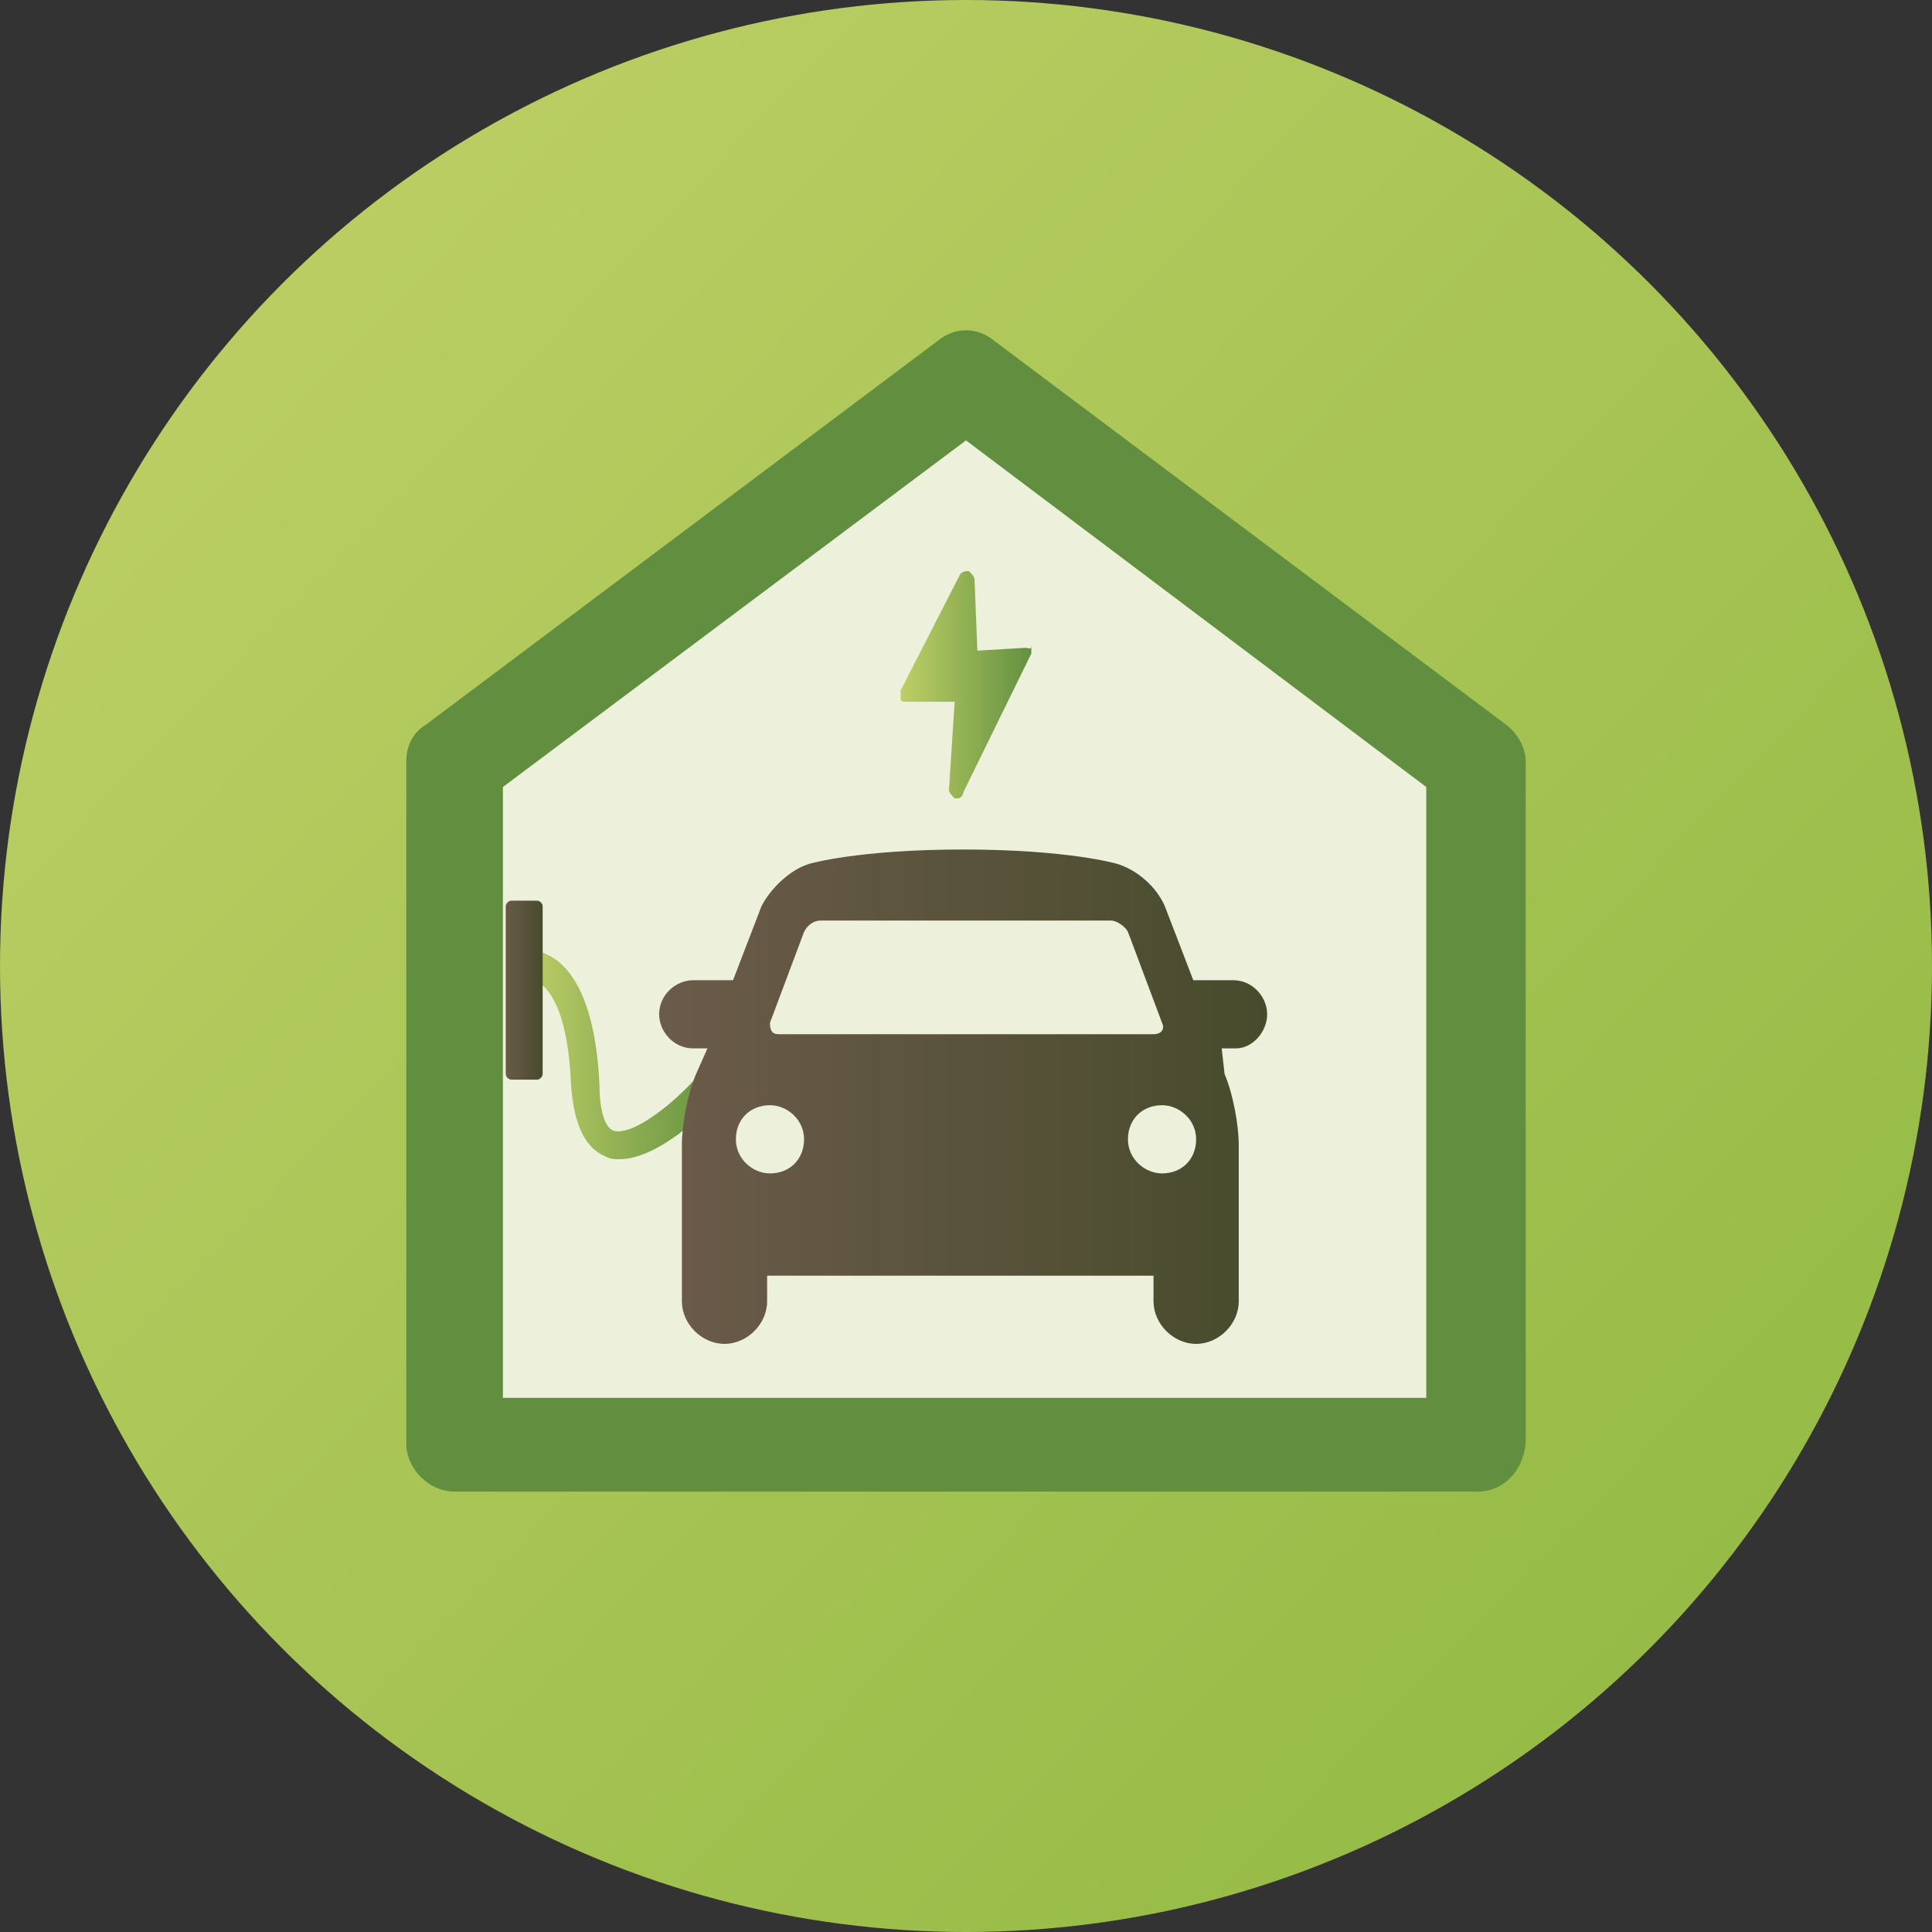
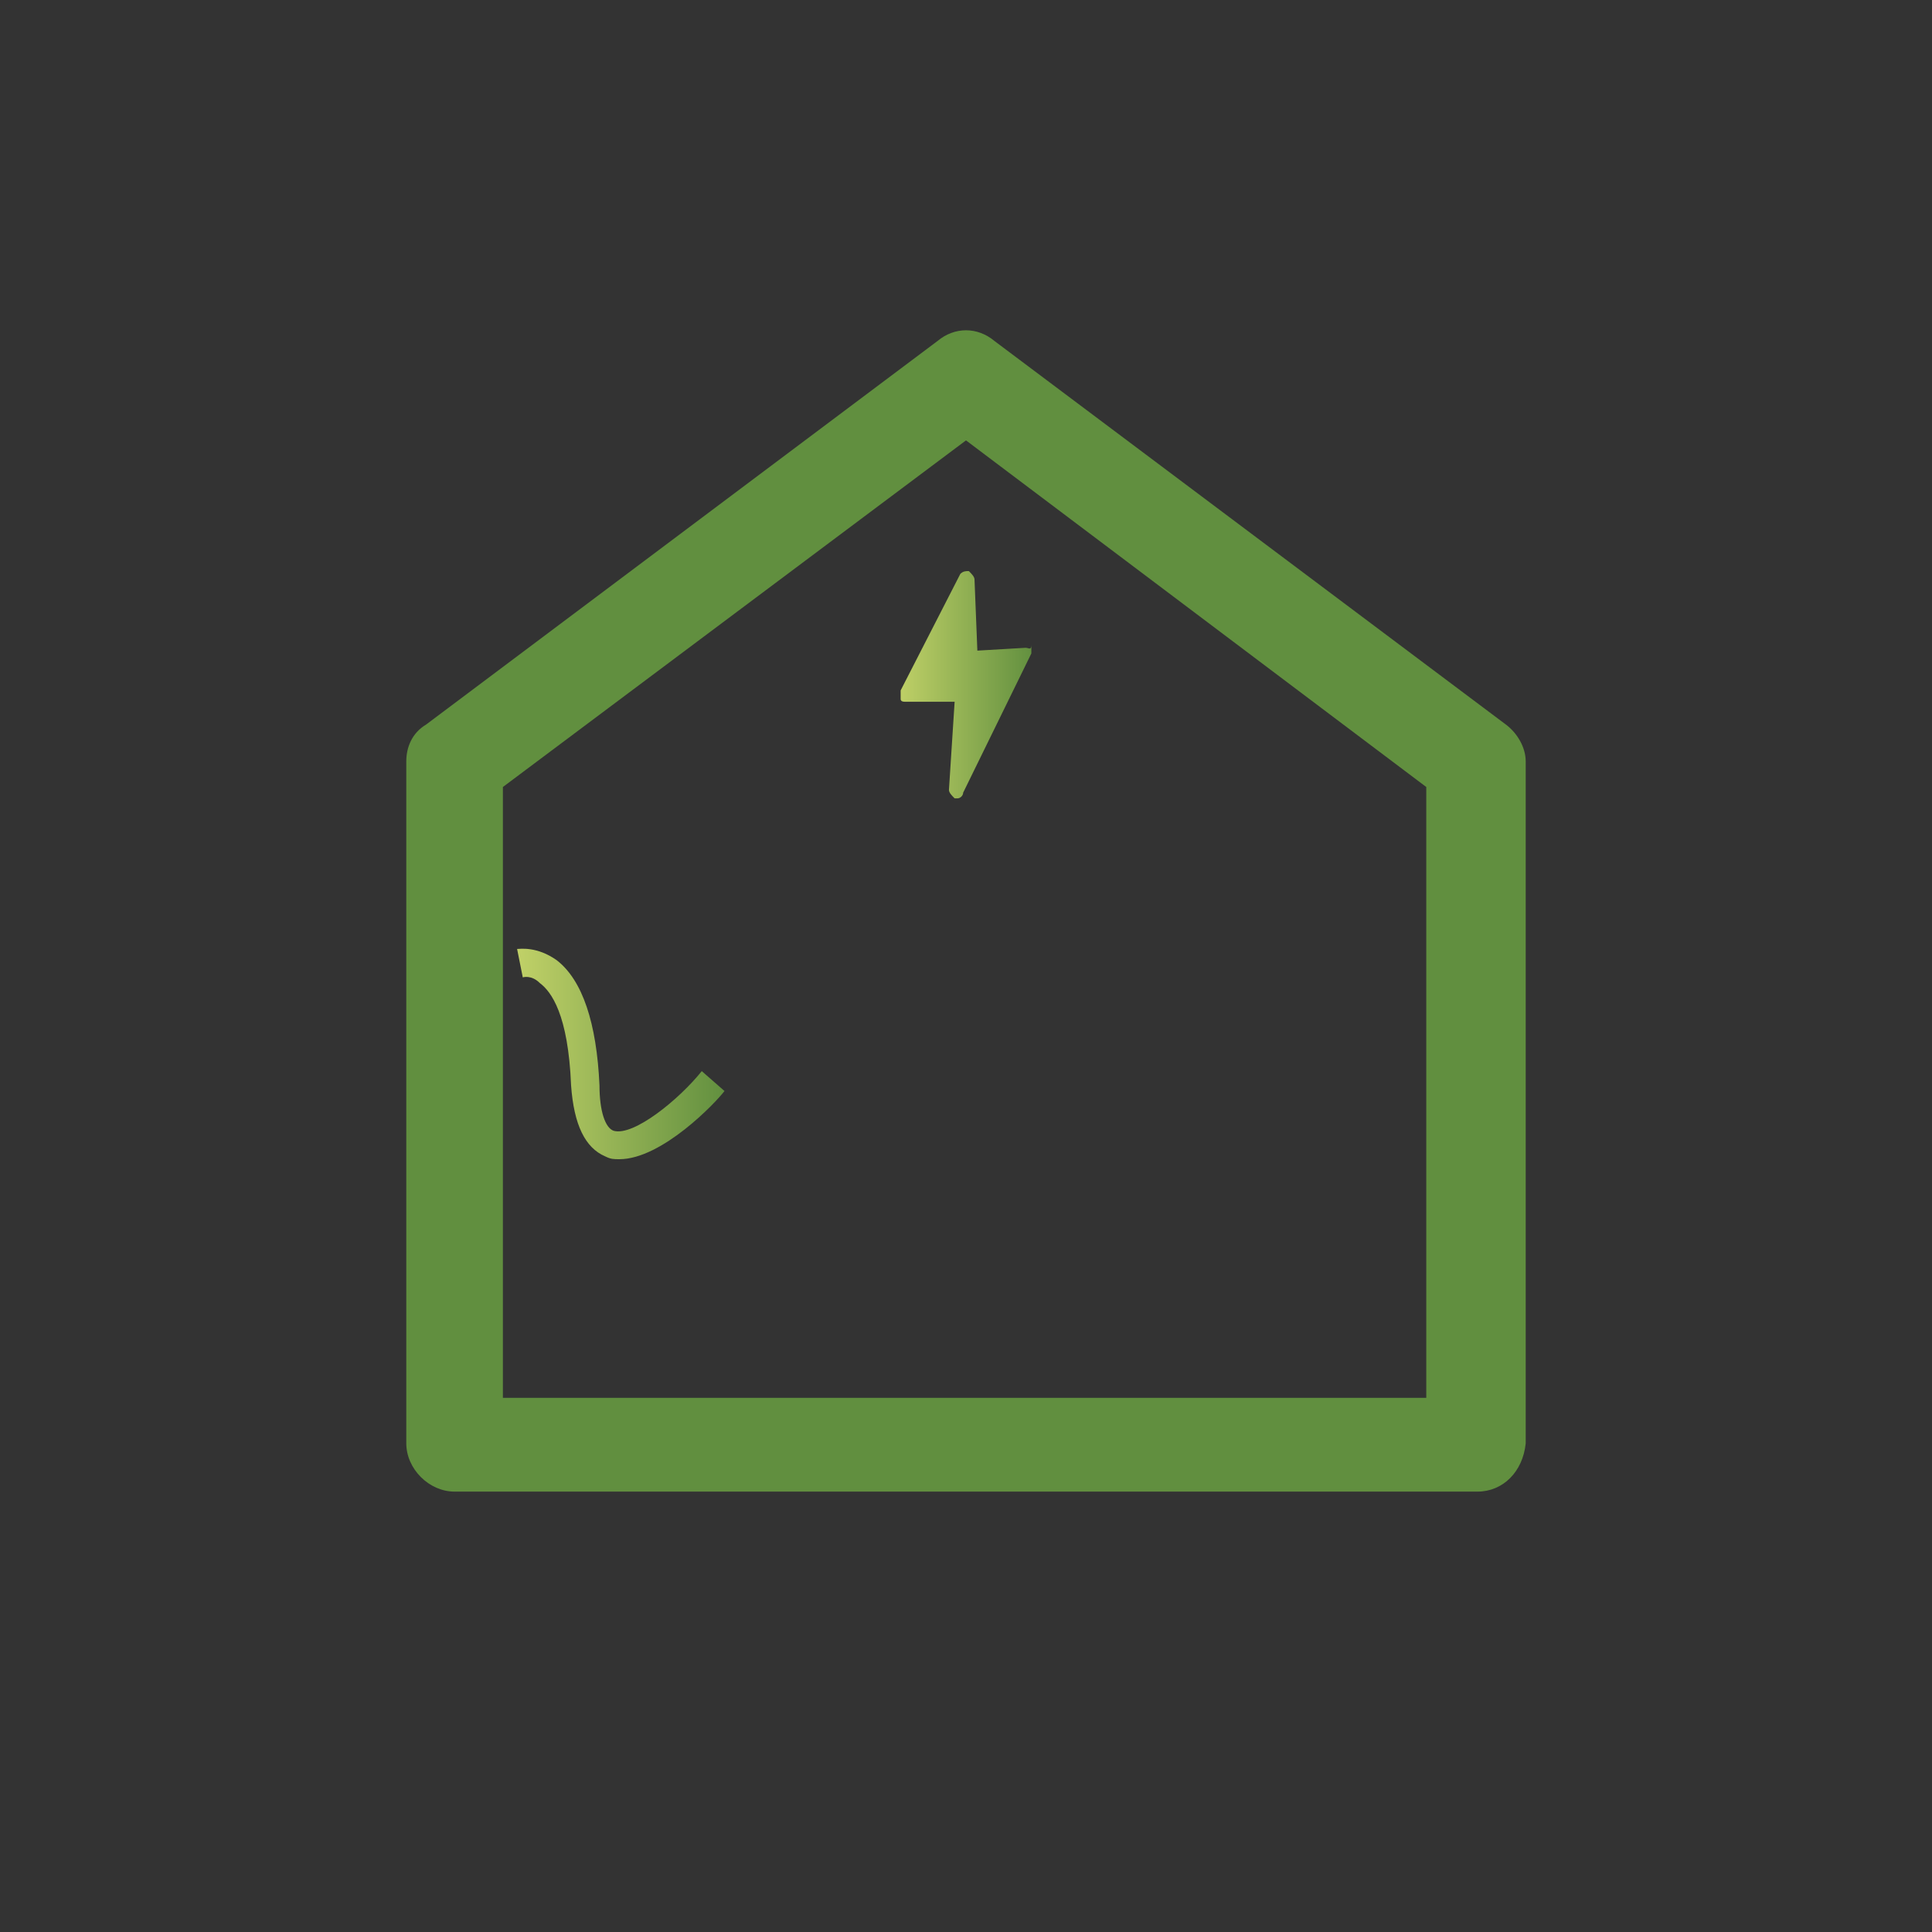
<svg xmlns="http://www.w3.org/2000/svg" version="1.1" x="0px" y="0px" viewBox="0 0 68 68" style="enable-background:new 0 0 68 68;" xml:space="preserve">
  <rect x="0" y="0" width="68" height="68" fill="#333333" stroke="none" />
  <style type="text/css">
	.st0{fill:#EDF1DB;}
	.st1{fill:url(#SVGID_1_);}
	.st2{fill:url(#SVGID_00000152263699999784298570000003355979075789479043_);}
	.st3{fill:url(#SVGID_00000013184747282943756430000002199903372361067419_);}
	.st4{fill:url(#SVGID_00000011007712773463798560000000703410607689297087_);}
	.st5{fill:url(#SVGID_00000031193191472269216670000009533677628962879106_);}
	.st6{fill:url(#SVGID_00000091731811317621234830000004283880868973325995_);}
	.st7{fill:#618F3F;}
	.st8{fill:url(#SVGID_00000092456900875352632430000014062226621259421102_);}
	.st9{fill:url(#SVGID_00000085947366350988521260000011307677010406016405_);}
	.st10{fill:url(#SVGID_00000047754936044586618770000015048013413721588901_);}
	.st11{fill:url(#SVGID_00000112634182981945385200000010583737390516879254_);}
	.st12{fill:#BFD067;}
	.st13{fill:#8AB53D;}
	.st14{fill:#709B3E;}
	.st15{fill:#6B5B4A;}
	.st16{fill:#474B2C;}
	.st17{fill:#79A53E;}
	.st18{fill:url(#SVGID_00000097463678237476364320000011958662092539279752_);}
	.st19{fill:url(#SVGID_00000003792442922142944360000003807651567810221753_);}
	.st20{fill:url(#SVGID_00000147191715046227685260000003521847427694587285_);}
	.st21{fill:url(#SVGID_00000173871371206310150230000017711837960086961063_);}
	.st22{fill:url(#SVGID_00000147184825477850577070000015733408470621864066_);}
	.st23{fill:url(#SVGID_00000057108941231262824800000007965422795227772835_);}
	.st24{fill:url(#SVGID_00000130633500333620232410000005159835849983569595_);}
	.st25{fill:url(#SVGID_00000093175047285410155440000011119546804016231086_);}
	.st26{fill:url(#SVGID_00000060740954121620985300000010180240718642284933_);}
	.st27{fill:url(#SVGID_00000183232287982172007830000016520525617480731794_);}
	.st28{fill:url(#SVGID_00000165930882520571919850000012245525534987064243_);}
	.st29{fill:url(#SVGID_00000066513497635171754630000015498680766954271128_);}
	.st30{fill:url(#SVGID_00000029739014201912230340000005689638088215026566_);}
	.st31{fill:url(#SVGID_00000182512649117835658830000018419114085412633998_);}
	.st32{fill:url(#SVGID_00000038383867920059298180000008515830119509766293_);}
	.st33{fill:url(#SVGID_00000128469371254892170030000008959910559864884098_);}
	.st34{fill:url(#SVGID_00000078020030124827734290000000003651257998605730_);}
	.st35{fill:url(#SVGID_00000157308756672875417940000006751415034193814172_);}
	.st36{fill:url(#SVGID_00000112591282604439470290000009387030440713437611_);}
	.st37{fill:url(#SVGID_00000003818077437755596490000001772698865103201458_);}
	.st38{fill:url(#SVGID_00000173869005459410116840000000490168952385204388_);}
	.st39{fill:url(#SVGID_00000133516213398023701700000013340570615735380880_);}
	.st40{fill:url(#SVGID_00000160873680158442146980000001374377743843306664_);}
	.st41{fill:url(#SVGID_00000165939457058237534540000007676584934363257512_);}
	.st42{fill:url(#SVGID_00000108990846022151034390000001527680285769521574_);}
	.st43{fill:url(#SVGID_00000101790023419138543340000005651189951051434132_);}
	.st44{fill:url(#SVGID_00000137842353176183846400000012055386954195322550_);}
	.st45{fill:url(#SVGID_00000136375106157910012660000003427723443127625377_);}
	.st46{fill:url(#SVGID_00000066497488181989351740000015724976065481149062_);}
	.st47{fill:url(#SVGID_00000171685013609553588290000016873991759615465876_);}
	.st48{fill:url(#SVGID_00000173125262567658522640000006962413264665962405_);}
	.st49{fill:url(#SVGID_00000096037566991953568710000008951194657194204320_);}
	.st50{fill:url(#SVGID_00000028317767735011354680000009335119149386751361_);}
	.st51{fill:url(#SVGID_00000088823890017355971840000007941932353415252156_);}
	.st52{fill:url(#SVGID_00000058567135701792707740000007274706028331686041_);}
	.st53{fill:url(#SVGID_00000132769181753334034990000009769326031716740015_);}
	.st54{fill:url(#SVGID_00000079479573062715013300000007428374530371214500_);}
	.st55{fill:url(#SVGID_00000028285473153917881800000015898753770782937791_);}
	.st56{fill:url(#SVGID_00000150823424919212577940000017207016879307514045_);}
	.st57{fill:url(#SVGID_00000105405395793814670550000015590954523075011757_);}
	.st58{fill:url(#SVGID_00000160912927480197483820000006301411566168742532_);}
	.st59{fill:url(#SVGID_00000146500900680658251480000000844718105721343641_);}
	.st60{fill:url(#SVGID_00000043457010933093175990000016608939569079250051_);}
	.st61{fill:url(#SVGID_00000180332926375182099320000000798663197413158847_);}
	.st62{fill:url(#SVGID_00000026877529237600688840000009089611130679448201_);}
	.st63{fill:url(#SVGID_00000158000190529590845240000018314314731680798883_);}
	.st64{fill:url(#SVGID_00000043422296807502513410000018052669274787553928_);}
	.st65{fill:url(#SVGID_00000062879160211941725770000010242877705481960604_);}
	.st66{fill:url(#SVGID_00000151534284936405005850000003953520776748583345_);}
	.st67{fill:url(#SVGID_00000116212692214946642940000008172650337784686513_);}
	.st68{fill:url(#SVGID_00000016789693490919159150000017154368164664013725_);}
	.st69{fill:url(#SVGID_00000093867433947493459610000008835989314090859951_);}
	.st70{fill:url(#SVGID_00000080165664748692018190000006145424541217087143_);}
	.st71{fill:url(#SVGID_00000158024153691496947060000002353351707000845213_);}
	.st72{fill:url(#SVGID_00000175307371618272020410000018067805680548623551_);}
	.st73{fill:url(#SVGID_00000178919356274141469280000007765608016997699722_);}
	.st74{fill:url(#SVGID_00000047033506097791007930000000687079932723441340_);}
	.st75{fill:url(#SVGID_00000103985879979666392870000018019680311345550525_);}
	.st76{fill:url(#SVGID_00000064317378919160109770000002794252887184432540_);}
	.st77{fill:url(#SVGID_00000005957696770208440600000010672927743259695776_);}
	.st78{fill:url(#SVGID_00000007401975639957030330000005050983546607597700_);}
	.st79{fill:url(#SVGID_00000067916145199670997820000010509214530411046816_);}
	.st80{fill:url(#SVGID_00000147186519091720491730000003496440360935317905_);}
	.st81{fill:url(#SVGID_00000049199396786147708280000008298504190155530146_);}
	.st82{fill:url(#SVGID_00000027577033728074499250000018112770424561526677_);}
	.st83{fill:url(#SVGID_00000029048177462121747870000008342597037007775881_);}
	.st84{fill:url(#SVGID_00000022524571733913937530000005017488821518262670_);}
	.st85{fill:url(#SVGID_00000155106143233064535780000013691123367832476289_);}
	.st86{fill:url(#SVGID_00000126322807462268156650000018309995069734139064_);}
	.st87{fill:url(#SVGID_00000150094381921674086940000001893234598743271871_);}
	.st88{fill:url(#SVGID_00000029768126461793091650000002750340014780533420_);}
	.st89{fill:url(#SVGID_00000101787011253108247180000009762948823511439758_);}
	.st90{fill:url(#SVGID_00000039819707936893856490000016707131065996999613_);}
	.st91{fill:url(#SVGID_00000071530597045351796830000008026264064713002368_);}
	.st92{fill:url(#SVGID_00000112595597869806488200000018226493933953053613_);}
	.st93{fill:url(#SVGID_00000094582416243144268610000014888250340835662997_);}
	.st94{fill:url(#SVGID_00000089562436409388727860000009626373183794630315_);}
	.st95{fill:url(#SVGID_00000049180371716661629150000006370761758078621845_);}
	.st96{fill:url(#SVGID_00000037694348897838614300000000180279761378458298_);}
	.st97{fill:url(#SVGID_00000085217493645314390520000013100917496154060974_);}
	.st98{fill:url(#SVGID_00000036209901820377170080000012526552411402816189_);}
	.st99{fill:url(#SVGID_00000178185890648259554870000016747579079945200773_);}
	.st100{fill:url(#SVGID_00000109748637542599352050000001738793549459144346_);}
	.st101{fill:url(#SVGID_00000178887109597825944550000018120587896658262702_);}
	.st102{fill:url(#SVGID_00000080906065511410738740000011984967111722954918_);}
	.st103{fill:url(#SVGID_00000029754270216219265250000017265893899027266962_);}
	.st104{fill:url(#SVGID_00000047060727731235239940000010440359467278531478_);}
	.st105{fill:url(#SVGID_00000003064949362228807530000001779557122637228202_);}
	.st106{fill:url(#SVGID_00000032609168886983577290000010833913234943404170_);}
	.st107{fill:url(#SVGID_00000036217085056428191000000003095775059862947243_);}
	.st108{fill:url(#SVGID_00000024687482154708598700000014913115051437254813_);}
	.st109{fill:url(#SVGID_00000007425666520909181760000006090708024636278966_);}
	.st110{fill:url(#SVGID_00000059278792351504373320000008600086032562335388_);}
	.st111{fill:url(#SVGID_00000021837170733404399840000011876372577334161314_);}
	.st112{fill:url(#SVGID_00000057108794866775358810000017783873504453363891_);}
	.st113{fill:url(#SVGID_00000141428909487789192050000013846890293256398474_);}
	.st114{fill:url(#SVGID_00000046297149834282942640000009833827892383999112_);}
	.st115{fill:url(#SVGID_00000078764751606941184950000017559061781693788304_);}
	.st116{fill:url(#SVGID_00000047762902364429969900000005674856967101585342_);}
	.st117{fill:url(#SVGID_00000138533997886304851560000013240256437036048561_);}
	.st118{fill:url(#SVGID_00000084497824290849299830000002075096206407199165_);}
	.st119{fill:url(#SVGID_00000079463678319461386280000017959272928895479482_);}
	.st120{fill:url(#SVGID_00000072249255472537754120000012479729877913005965_);}
	.st121{fill:url(#SVGID_00000168834595229089983260000005721966559163726015_);}
	.st122{fill:url(#SVGID_00000043440323945255070690000000789296739447868813_);}
	.st123{fill:url(#SVGID_00000124147525492541022400000011320826285371296166_);}
	.st124{fill:url(#SVGID_00000053512723840332849570000010399031483631716543_);}
	.st125{fill:url(#SVGID_00000168796838392172110630000010564922898168749488_);}
	.st126{fill:url(#SVGID_00000131325778581821687060000017692189387002567343_);}
	.st127{fill:url(#SVGID_00000068658982987999395500000010957744959387614104_);}
	.st128{fill:url(#SVGID_00000037679416780381650150000004064127641803236745_);}
	.st129{fill:url(#SVGID_00000008146769664898699780000015185877100562082213_);}
	.st130{fill:url(#SVGID_00000094585684554594301670000000717223720951398329_);}
	.st131{fill:url(#SVGID_00000023997280723527058090000012660649110621791631_);}
	.st132{fill:url(#SVGID_00000139290382389710574970000007533895283358404758_);}
	.st133{fill:url(#SVGID_00000134960102233990219130000000544766039371744387_);}
	.st134{fill:url(#SVGID_00000130639061797524516710000010198156872842746000_);}
	.st135{fill:url(#SVGID_00000090288128179277489930000001724082173999446420_);}
	.st136{fill:url(#SVGID_00000169536685290993321120000002199945179877316516_);}
	.st137{fill:url(#SVGID_00000066497041979184338520000012516809683501514391_);}
	.st138{fill:url(#SVGID_00000135669548495370767180000011467754036330446994_);}
	.st139{fill:url(#SVGID_00000072976209171816106610000008566789417663464074_);}
	.st140{fill:url(#SVGID_00000117644984628002012740000008140079320786403250_);}
	.st141{fill:url(#SVGID_00000142159956674659147680000010671010518276220823_);}
	.st142{fill:url(#SVGID_00000142156202227262207900000009742461273171089814_);}
	.st143{fill:url(#SVGID_00000078039823968773982850000009905284861000802448_);}
	.st144{fill:url(#SVGID_00000182507232074773727410000005320627561660147868_);}
	.st145{fill:url(#SVGID_00000176011227109934270230000007011469606668038810_);}
	.st146{fill:url(#SVGID_00000165198317581840127160000013474159871688423307_);}
	.st147{fill:url(#SVGID_00000018949488916177476360000011119271649268450998_);}
	.st148{fill:url(#SVGID_00000008832400014672153040000006664000810394575534_);}
	.st149{fill:url(#SVGID_00000158012008861989831330000014017720111109838237_);}
	.st150{fill:url(#SVGID_00000142892803400461467910000000605791337246426248_);}
	.st151{fill:url(#SVGID_00000039841102759608468350000003975873923306021046_);}
	.st152{fill:url(#SVGID_00000176765126249866586260000004801667455719744167_);}
	.st153{fill:url(#SVGID_00000085222544689269962700000003091570096567110033_);}
	.st154{fill:url(#SVGID_00000152260211369644354760000007505128041324503220_);}
	.st155{fill:url(#SVGID_00000173145862365112558800000016540017303949961662_);}
	.st156{fill:url(#SVGID_00000051362601156215774830000008257310280263354516_);}
	.st157{fill:url(#SVGID_00000016776101217431607290000000414881938158289548_);}
	.st158{fill:url(#SVGID_00000005247177420632430140000010163536118924445881_);}
	.st159{fill:url(#SVGID_00000042004533963576188330000013027129811156103355_);}
	.st160{fill:url(#SVGID_00000126300268020920502970000007715565646043764369_);}
	.st161{fill:url(#SVGID_00000142870978291441744650000004969124105860266644_);}
	.st162{fill:url(#SVGID_00000134953796611978744830000008250684919904754846_);}
	.st163{fill:url(#SVGID_00000144296209467334195660000004548461862052246169_);}
	.st164{fill:url(#SVGID_00000183217570584436615140000009408506046553506735_);}
	.st165{fill:url(#SVGID_00000151514044716313815980000001113194888218316460_);}
	.st166{fill:url(#SVGID_00000178171800885131664270000014936572827298023092_);}
	.st167{fill:url(#SVGID_00000114076117436705478660000015521906865932079496_);}
	.st168{fill:url(#SVGID_00000039845197059117271020000002294287312303379586_);}
	.st169{fill:url(#SVGID_00000152960910518629516710000000229935875649027774_);}
	.st170{fill:url(#SVGID_00000096028076456299585170000007141265167615352731_);}
	.st171{fill:url(#SVGID_00000049935307929737597650000007382538962318210742_);}
	.st172{fill:url(#SVGID_00000092447361874820366320000012517353836655026868_);}
	.st173{fill:url(#SVGID_00000096045988643229403890000010379563087908673184_);}
	.st174{fill:url(#SVGID_00000152236619353041517810000001540185358832958593_);}
	.st175{fill:url(#SVGID_00000093150053693218395870000003289905066700130483_);}
	
		.st176{fill:none;stroke:url(#SVGID_00000057847276421076486450000001761035704751535511_);stroke-width:0.9;stroke-linecap:round;stroke-linejoin:round;stroke-miterlimit:10;}
	
		.st177{fill:none;stroke:url(#SVGID_00000089555167309530147480000006375780466004461714_);stroke-width:0.9;stroke-linecap:round;stroke-linejoin:round;stroke-miterlimit:10;}
	
		.st178{fill:none;stroke:url(#SVGID_00000161625048559496153280000005717910105602390165_);stroke-width:0.9;stroke-linecap:round;stroke-linejoin:round;stroke-miterlimit:10;}
	
		.st179{fill:none;stroke:url(#SVGID_00000095300540604231431390000018411997673627460234_);stroke-width:0.9;stroke-linecap:round;stroke-linejoin:round;stroke-miterlimit:10;}
	
		.st180{fill:none;stroke:url(#SVGID_00000124844047471731544830000017564511122520474527_);stroke-width:0.9;stroke-linecap:round;stroke-linejoin:round;stroke-miterlimit:10;}
	
		.st181{fill:none;stroke:url(#SVGID_00000098201204952203539470000002610927560579708838_);stroke-width:0.9;stroke-linecap:round;stroke-linejoin:round;stroke-miterlimit:10;}
	
		.st182{fill:none;stroke:url(#SVGID_00000093864624749956607130000000852534770120859041_);stroke-width:0.9;stroke-linecap:round;stroke-linejoin:round;stroke-miterlimit:10;}
	
		.st183{fill:none;stroke:url(#SVGID_00000028311247911889577340000005243659458124539294_);stroke-width:0.9;stroke-linecap:round;stroke-linejoin:round;stroke-miterlimit:10;}
	.st184{fill:#CDE5F1;}
	.st185{opacity:0.5;fill:#FEFFFD;}
	.st186{fill:#8BB649;}
	.st187{fill:#0089BC;}
	.st188{fill:#FFFFFF;}
	.st189{opacity:0.8;fill:#FEFFFD;}
	.st190{fill-rule:evenodd;clip-rule:evenodd;fill:#0089BC;}
	.st191{fill:#C52D2C;}
	.st192{fill:#FEFFFD;}
	.st193{fill:none;stroke:#0089BC;stroke-width:1.046;stroke-miterlimit:10;}
	.st194{opacity:0.8;fill:#FFFFFF;}
	.st195{opacity:0.8;fill:#8BB649;}
</style>
  <g id="Layer_1">
    <g>
      <linearGradient id="SVGID_1_" gradientUnits="userSpaceOnUse" x1="2.412" y1="3.59" x2="75.172" y2="73.638">
        <stop offset="0" style="stop-color:#BFD067" />
        <stop offset="1" style="stop-color:#8AB53D" />
      </linearGradient>
-       <circle class="st1" cx="34" cy="34" r="34" />
-       <polygon class="st0" points="51.9,50.7 17,49.9 15.9,27.4 34.2,14.8 52.2,28.7   " />
      <path class="st7" d="M50.2,46.1v3.1H17.7V27.7L34,15.5l16.2,12.2v19.9h3.5V26.8c0-0.5-0.3-1-0.7-1.3L35,12c-0.6-0.5-1.4-0.5-2,0    L15,25.5c-0.5,0.3-0.7,0.8-0.7,1.3v24c0,0.9,0.8,1.7,1.7,1.7h36c0.9,0,1.6-0.7,1.7-1.7v-4.7" />
      <linearGradient id="SVGID_00000127733616416883720590000010545853413305016473_" gradientUnits="userSpaceOnUse" x1="31.635" y1="24.175" x2="36.398" y2="24.175">
        <stop offset="0" style="stop-color:#BFD067" />
        <stop offset="1" style="stop-color:#618F3F" />
      </linearGradient>
      <path style="fill:url(#SVGID_00000127733616416883720590000010545853413305016473_);" d="M36.1,22.8l-1.7,0.1l-0.1-2.5    c0-0.1-0.1-0.2-0.2-0.3c-0.1,0-0.2,0-0.3,0.1l-2.1,4.1c0,0.1,0,0.2,0,0.3s0.1,0.1,0.2,0.1l1.7,0l-0.2,3.1c0,0.1,0.1,0.2,0.2,0.3    c0,0,0,0,0.1,0c0.1,0,0.2-0.1,0.2-0.2l2.4-4.9c0-0.1,0-0.2,0-0.3C36.3,22.9,36.2,22.8,36.1,22.8L36.1,22.8z" />
      <linearGradient id="SVGID_00000158733699013052296950000009926780668050626692_" gradientUnits="userSpaceOnUse" x1="18.313" y1="37.134" x2="25.569" y2="37.134">
        <stop offset="0" style="stop-color:#BFD067" />
        <stop offset="1" style="stop-color:#618F3F" />
      </linearGradient>
      <path style="fill:url(#SVGID_00000158733699013052296950000009926780668050626692_);" d="M21.8,40.8c-0.2,0-0.3,0-0.5-0.1    c-0.7-0.3-1.1-1.1-1.2-2.5c-0.1-2.5-0.7-3.3-1.1-3.6c-0.3-0.3-0.6-0.2-0.6-0.2l-0.2-1c0.1,0,0.7-0.1,1.4,0.4    c0.9,0.7,1.4,2.2,1.5,4.4c0,0.9,0.2,1.5,0.5,1.6c0.7,0.2,2.3-1.1,3.1-2.1l0.8,0.7C25.2,38.8,23.3,40.8,21.8,40.8z" />
      <linearGradient id="SVGID_00000142856434798267342210000004210876074935943045_" gradientUnits="userSpaceOnUse" x1="17.744" y1="34.806" x2="19.113" y2="34.806">
        <stop offset="0" style="stop-color:#6B5B4A" />
        <stop offset="1" style="stop-color:#474B2C" />
      </linearGradient>
-       <path style="fill:url(#SVGID_00000142856434798267342210000004210876074935943045_);" d="M18.9,38H18c-0.1,0-0.2-0.1-0.2-0.2v-5.9    c0-0.1,0.1-0.2,0.2-0.2h0.9c0.1,0,0.2,0.1,0.2,0.2v5.9C19.1,37.9,19,38,18.9,38z" />
      <linearGradient id="SVGID_00000180332665880349729520000001335221189980064687_" gradientUnits="userSpaceOnUse" x1="23.388" y1="38.56" x2="44.643" y2="38.56">
        <stop offset="0" style="stop-color:#6B5B4A" />
        <stop offset="1" style="stop-color:#474B2C" />
      </linearGradient>
-       <path style="fill:url(#SVGID_00000180332665880349729520000001335221189980064687_);" d="M44.6,35.7c0-0.6-0.5-1.2-1.2-1.2h-1.4    l-1-2.6c-0.3-0.7-1-1.3-1.7-1.5c0,0-1.7-0.5-5.4-0.5s-5.4,0.5-5.4,0.5c-0.7,0.2-1.4,0.9-1.7,1.5l-1,2.6h-1.4    c-0.6,0-1.2,0.5-1.2,1.2c0,0.6,0.5,1.2,1.2,1.2h0.5l-0.4,0.9c-0.3,0.7-0.5,1.8-0.5,2.5v5.5c0,0.8,0.7,1.5,1.5,1.5    c0.8,0,1.5-0.7,1.5-1.5v-0.9h13.6v0.9c0,0.8,0.7,1.5,1.5,1.5c0.8,0,1.5-0.7,1.5-1.5l0-5.5c0-0.7-0.2-1.8-0.5-2.5L43,36.9h0.5    C44.1,36.9,44.6,36.3,44.6,35.7L44.6,35.7z M27.1,36l1.2-3.2c0.1-0.2,0.3-0.4,0.6-0.4h10.2c0.2,0,0.5,0.2,0.6,0.4l1.2,3.2    c0.1,0.2,0,0.4-0.3,0.4H27.4C27.2,36.4,27.1,36.3,27.1,36L27.1,36z M27.1,41.3c-0.6,0-1.2-0.5-1.2-1.2s0.5-1.2,1.2-1.2    c0.6,0,1.2,0.5,1.2,1.2S27.8,41.3,27.1,41.3z M40.9,41.3c-0.6,0-1.2-0.5-1.2-1.2s0.5-1.2,1.2-1.2c0.6,0,1.2,0.5,1.2,1.2    C42.1,40.8,41.6,41.3,40.9,41.3z" />
    </g>
  </g>
  <g id="Isolation_Mode">
</g>
</svg>